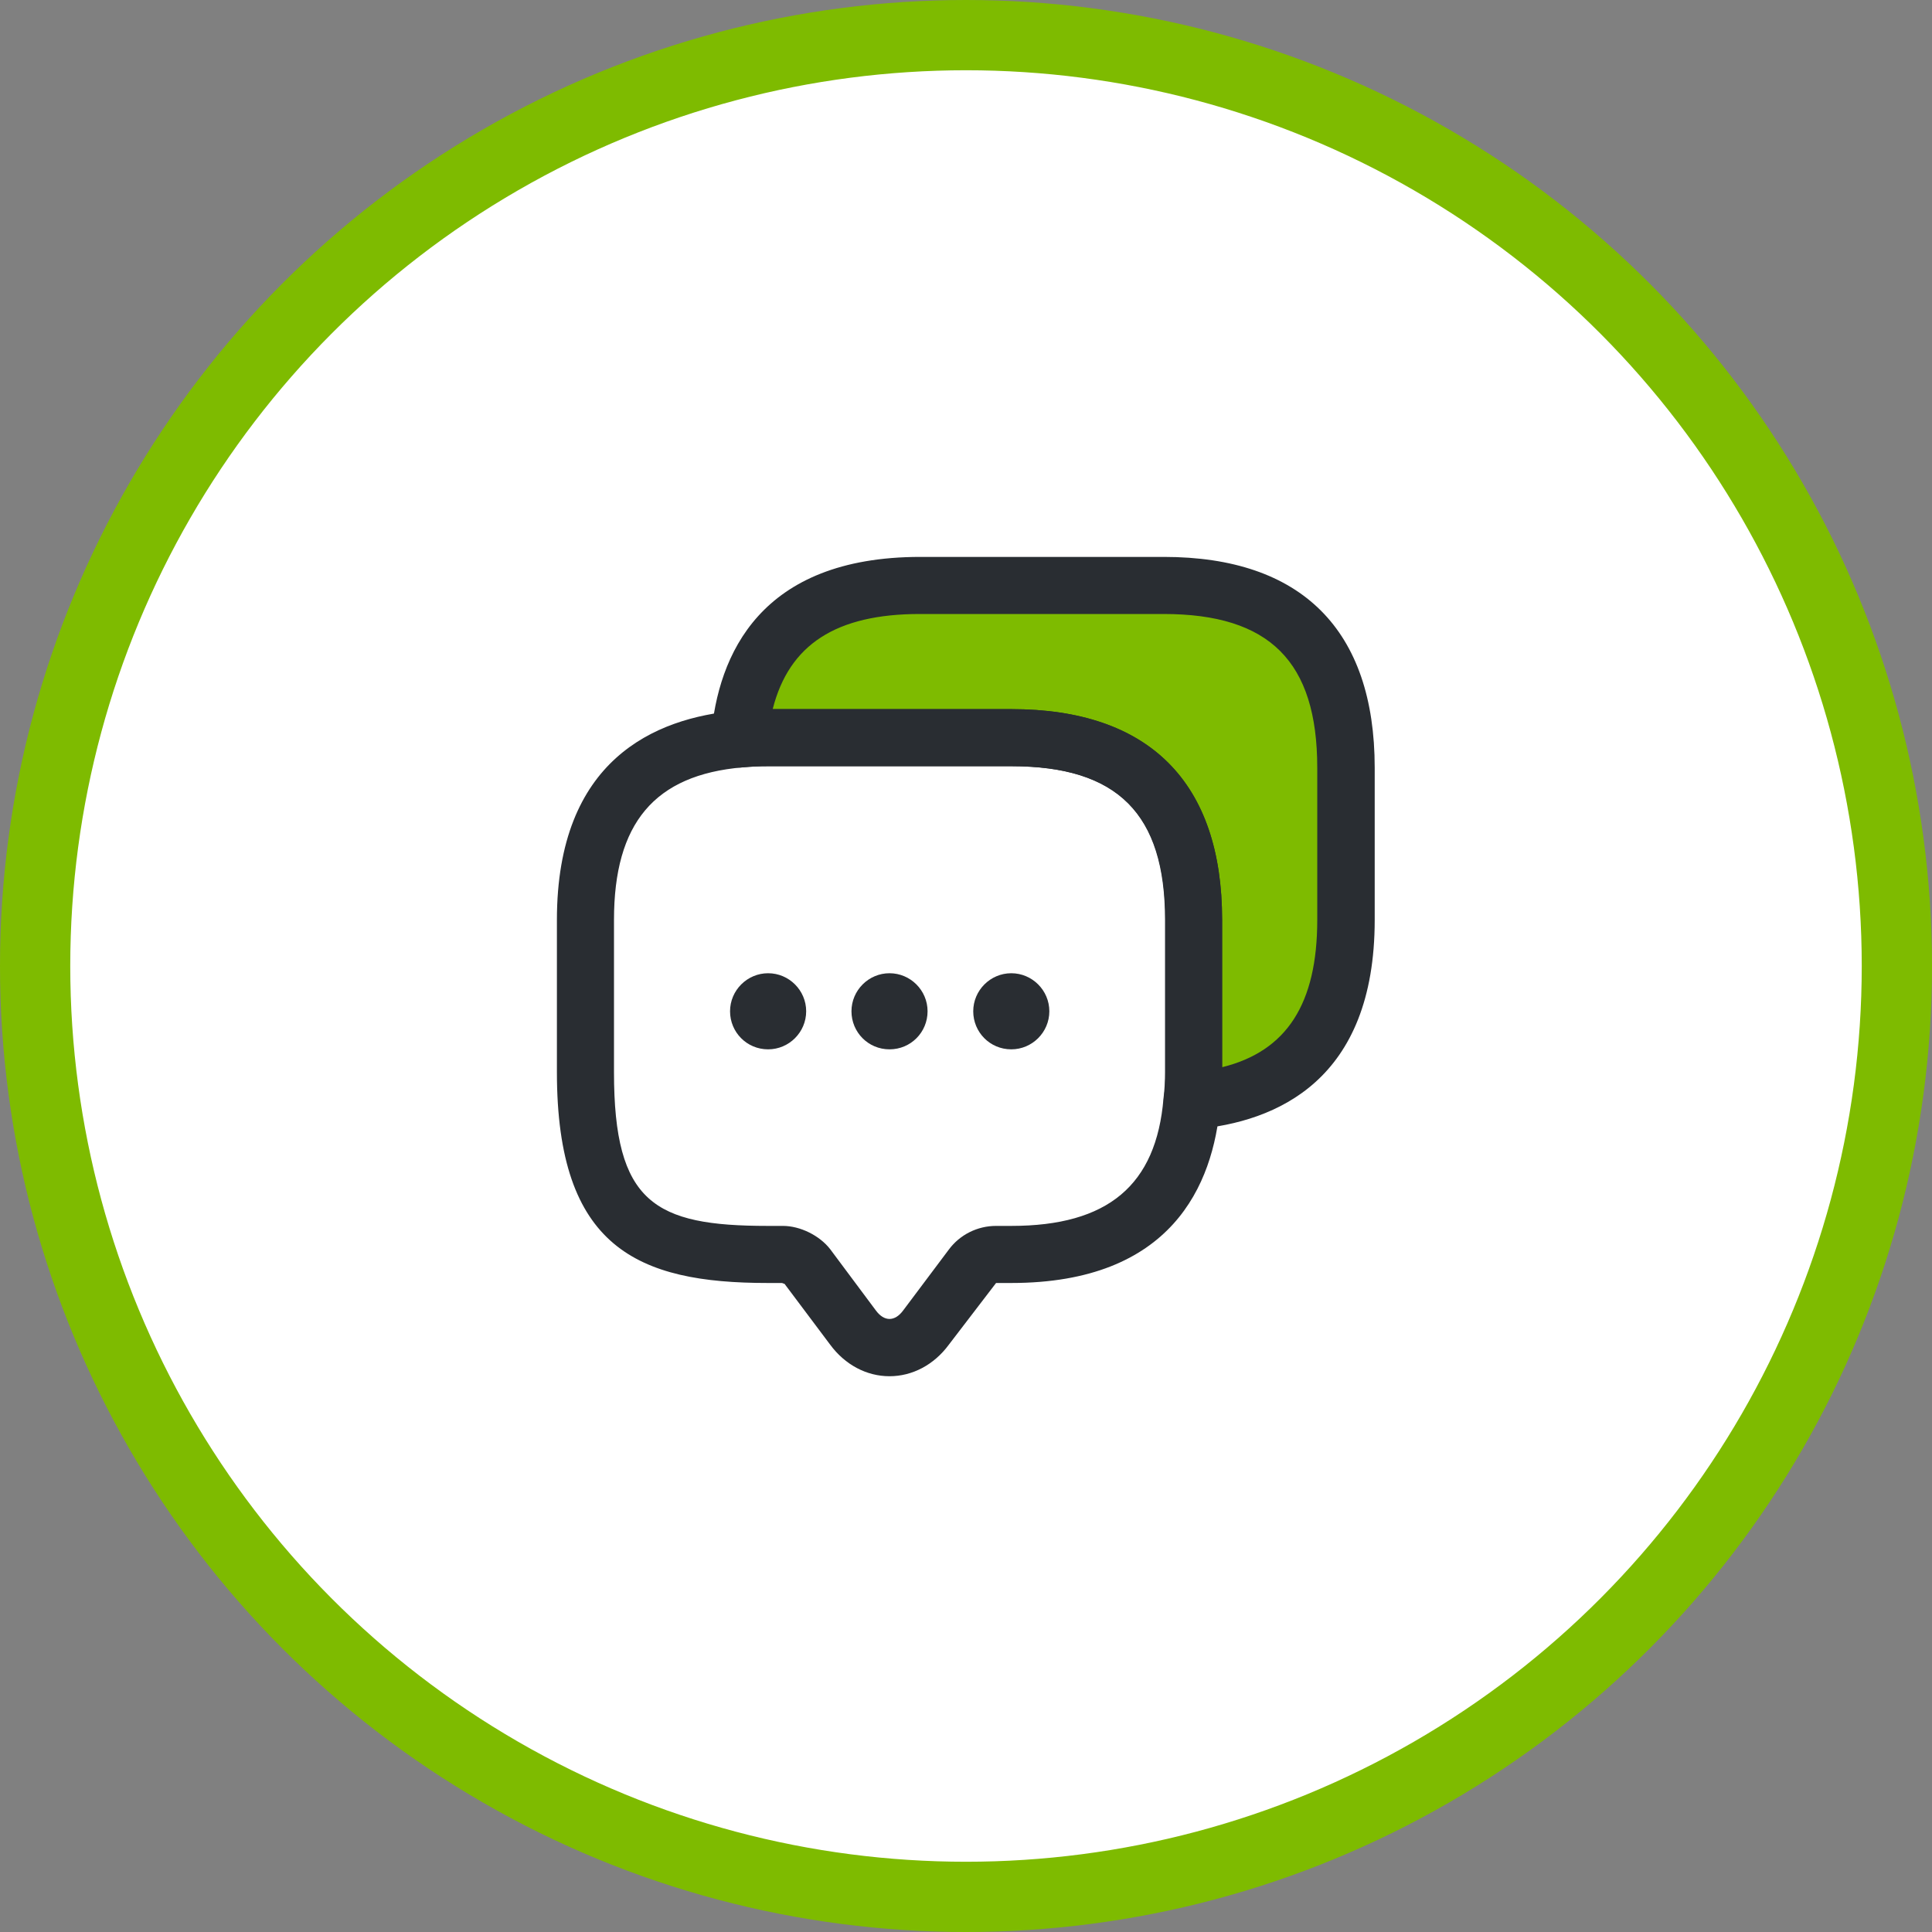
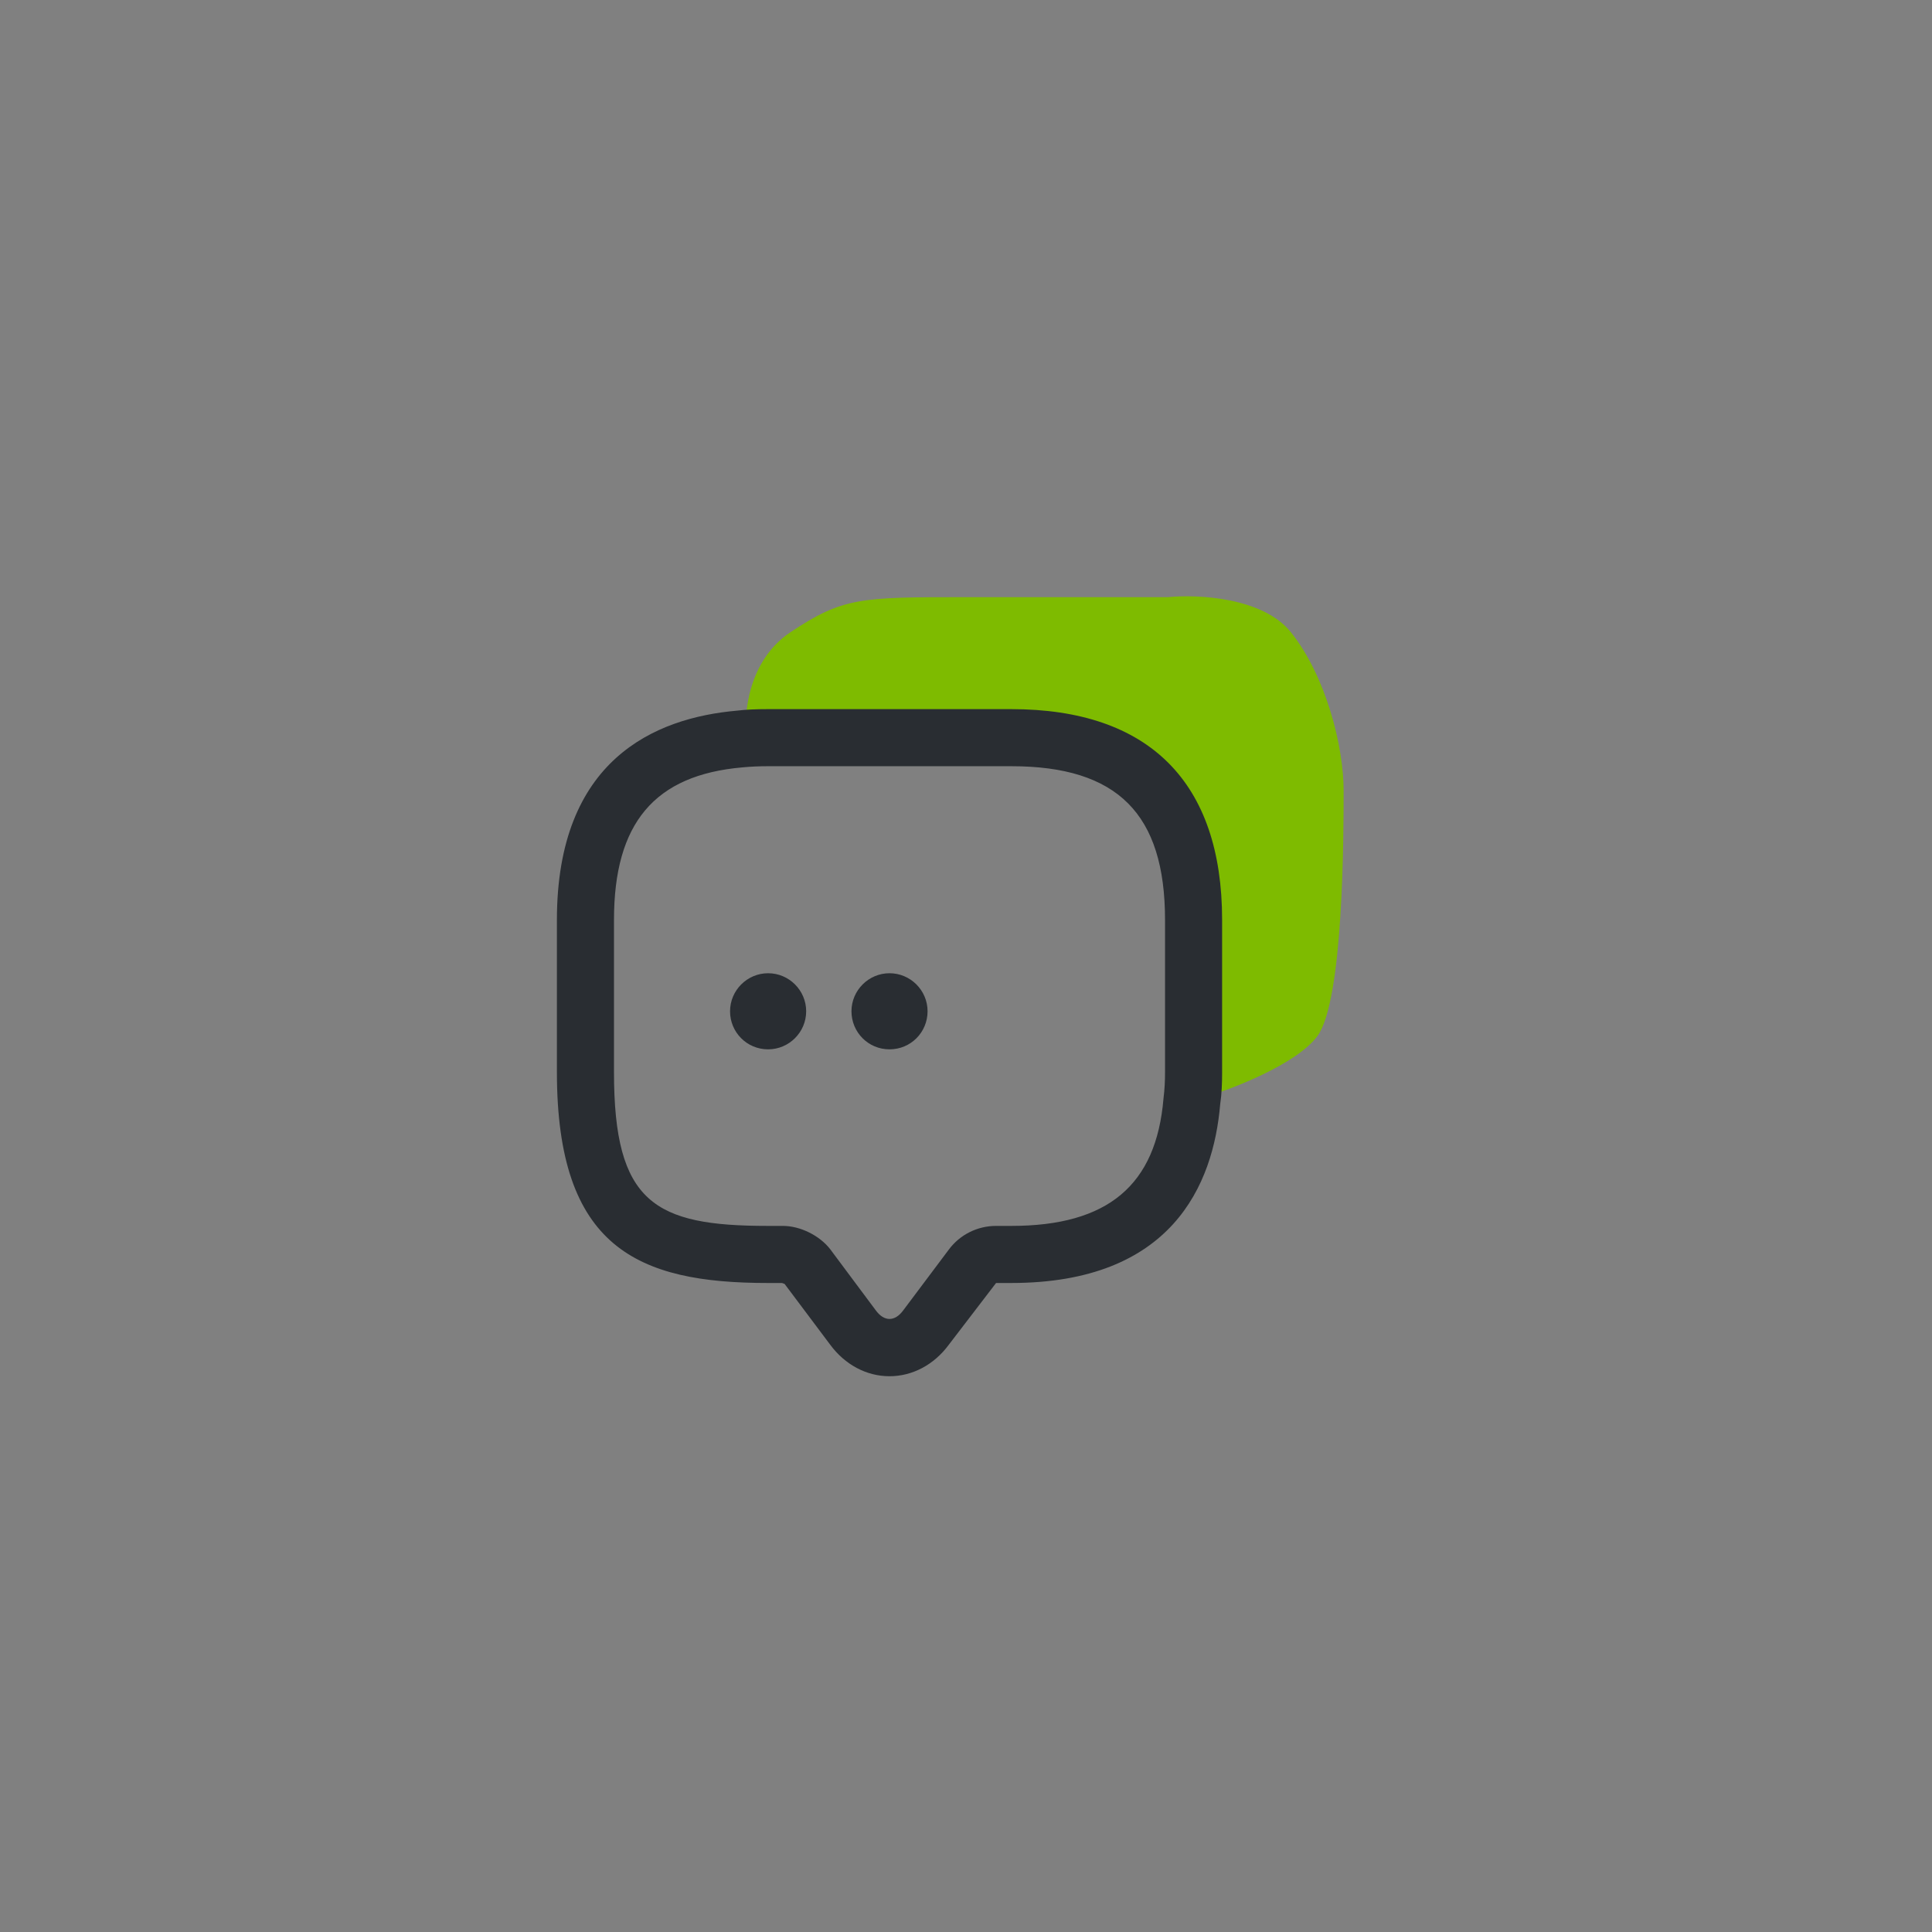
<svg xmlns="http://www.w3.org/2000/svg" width="110" height="110" viewBox="0 0 110 110" fill="none">
  <rect x="0" y="0" width="110" height="110" fill="#808080" stroke="none" />
  <g clip-path="url(#clip0_2735_4461)">
-     <circle cx="55" cy="55" r="53" fill="white" stroke="#7EBB00" stroke-width="4" />
    <path d="M45 36C42.6 37.6 42.333 40.667 42.5 42C45.167 41.667 52.1 41.2 58.5 42C64.9 42.8 67.167 47 67.5 49L68.5 62.5C70.167 62 73.8 60.6 75 59C76.5 57 76.5 47.5 76.5 45C76.5 42.5 75.5 38.5 73.5 36C71.9 34 68.167 33.833 66.5 34H55C49 34 48 34 45 36Z" fill="#7EBB00" />
    <path d="M50.645 78.357C49.345 78.357 48.11 77.707 47.265 76.558L44.665 73.092C44.665 73.113 44.557 73.048 44.513 73.048H43.712C36.302 73.048 31.708 71.033 31.708 61.045V52.378C31.708 43.257 37.277 40.873 41.957 40.462C42.477 40.397 43.083 40.375 43.712 40.375H57.578C65.422 40.375 69.582 44.535 69.582 52.378V61.045C69.582 61.673 69.56 62.28 69.473 62.865C69.083 67.48 66.7 73.048 57.578 73.048H56.712L54.025 76.558C53.18 77.707 51.945 78.357 50.645 78.357ZM43.712 43.625C43.213 43.625 42.737 43.647 42.282 43.69C37.255 44.123 34.958 46.875 34.958 52.378V61.045C34.958 68.477 37.255 69.798 43.712 69.798H44.578C45.553 69.798 46.658 70.34 47.265 71.12L49.865 74.608C50.342 75.258 50.948 75.258 51.425 74.608L54.025 71.142C54.653 70.297 55.65 69.798 56.712 69.798H57.578C63.082 69.798 65.833 67.48 66.245 62.54C66.31 62.02 66.332 61.543 66.332 61.045V52.378C66.332 46.333 63.623 43.625 57.578 43.625H43.712V43.625Z" fill="#292D32" />
    <path d="M50.645 59.745C49.432 59.745 48.479 58.77 48.479 57.578C48.479 56.387 49.454 55.412 50.645 55.412C51.837 55.412 52.812 56.387 52.812 57.578C52.812 58.77 51.859 59.745 50.645 59.745Z" fill="#292D32" />
-     <path d="M57.578 59.745C56.365 59.745 55.412 58.77 55.412 57.578C55.412 56.387 56.387 55.412 57.578 55.412C58.77 55.412 59.745 56.387 59.745 57.578C59.745 58.77 58.77 59.745 57.578 59.745Z" fill="#292D32" />
    <path d="M43.733 59.745C42.52 59.745 41.566 58.77 41.566 57.578C41.566 56.387 42.541 55.412 43.733 55.412C44.925 55.412 45.9 56.387 45.9 57.578C45.9 58.77 44.925 59.745 43.733 59.745Z" fill="#292D32" />
-     <path d="M67.87 64.295C67.437 64.295 67.004 64.122 66.7 63.797C66.354 63.45 66.202 62.952 66.267 62.475C66.332 62.02 66.354 61.543 66.354 61.045V52.378C66.354 46.333 63.645 43.625 57.6 43.625H43.734C43.235 43.625 42.759 43.647 42.304 43.69C41.827 43.755 41.329 43.582 40.982 43.257C40.635 42.91 40.44 42.433 40.484 41.957C40.874 37.277 43.279 31.708 52.4 31.708H66.267C74.11 31.708 78.27 35.868 78.27 43.712V52.378C78.27 61.5 72.702 63.883 68.022 64.295C67.957 64.295 67.914 64.295 67.87 64.295ZM43.994 40.375H57.579C65.422 40.375 69.582 44.535 69.582 52.378V60.763C73.265 59.853 74.999 57.145 74.999 52.378V43.712C74.999 37.667 72.29 34.958 66.245 34.958H52.379C47.612 34.958 44.925 36.692 43.994 40.375Z" fill="#292D32" />
  </g>
  <defs>
    <clipPath id="clip0_2735_4461">
      <rect width="110" height="110" fill="white" />
    </clipPath>
  </defs>
</svg>